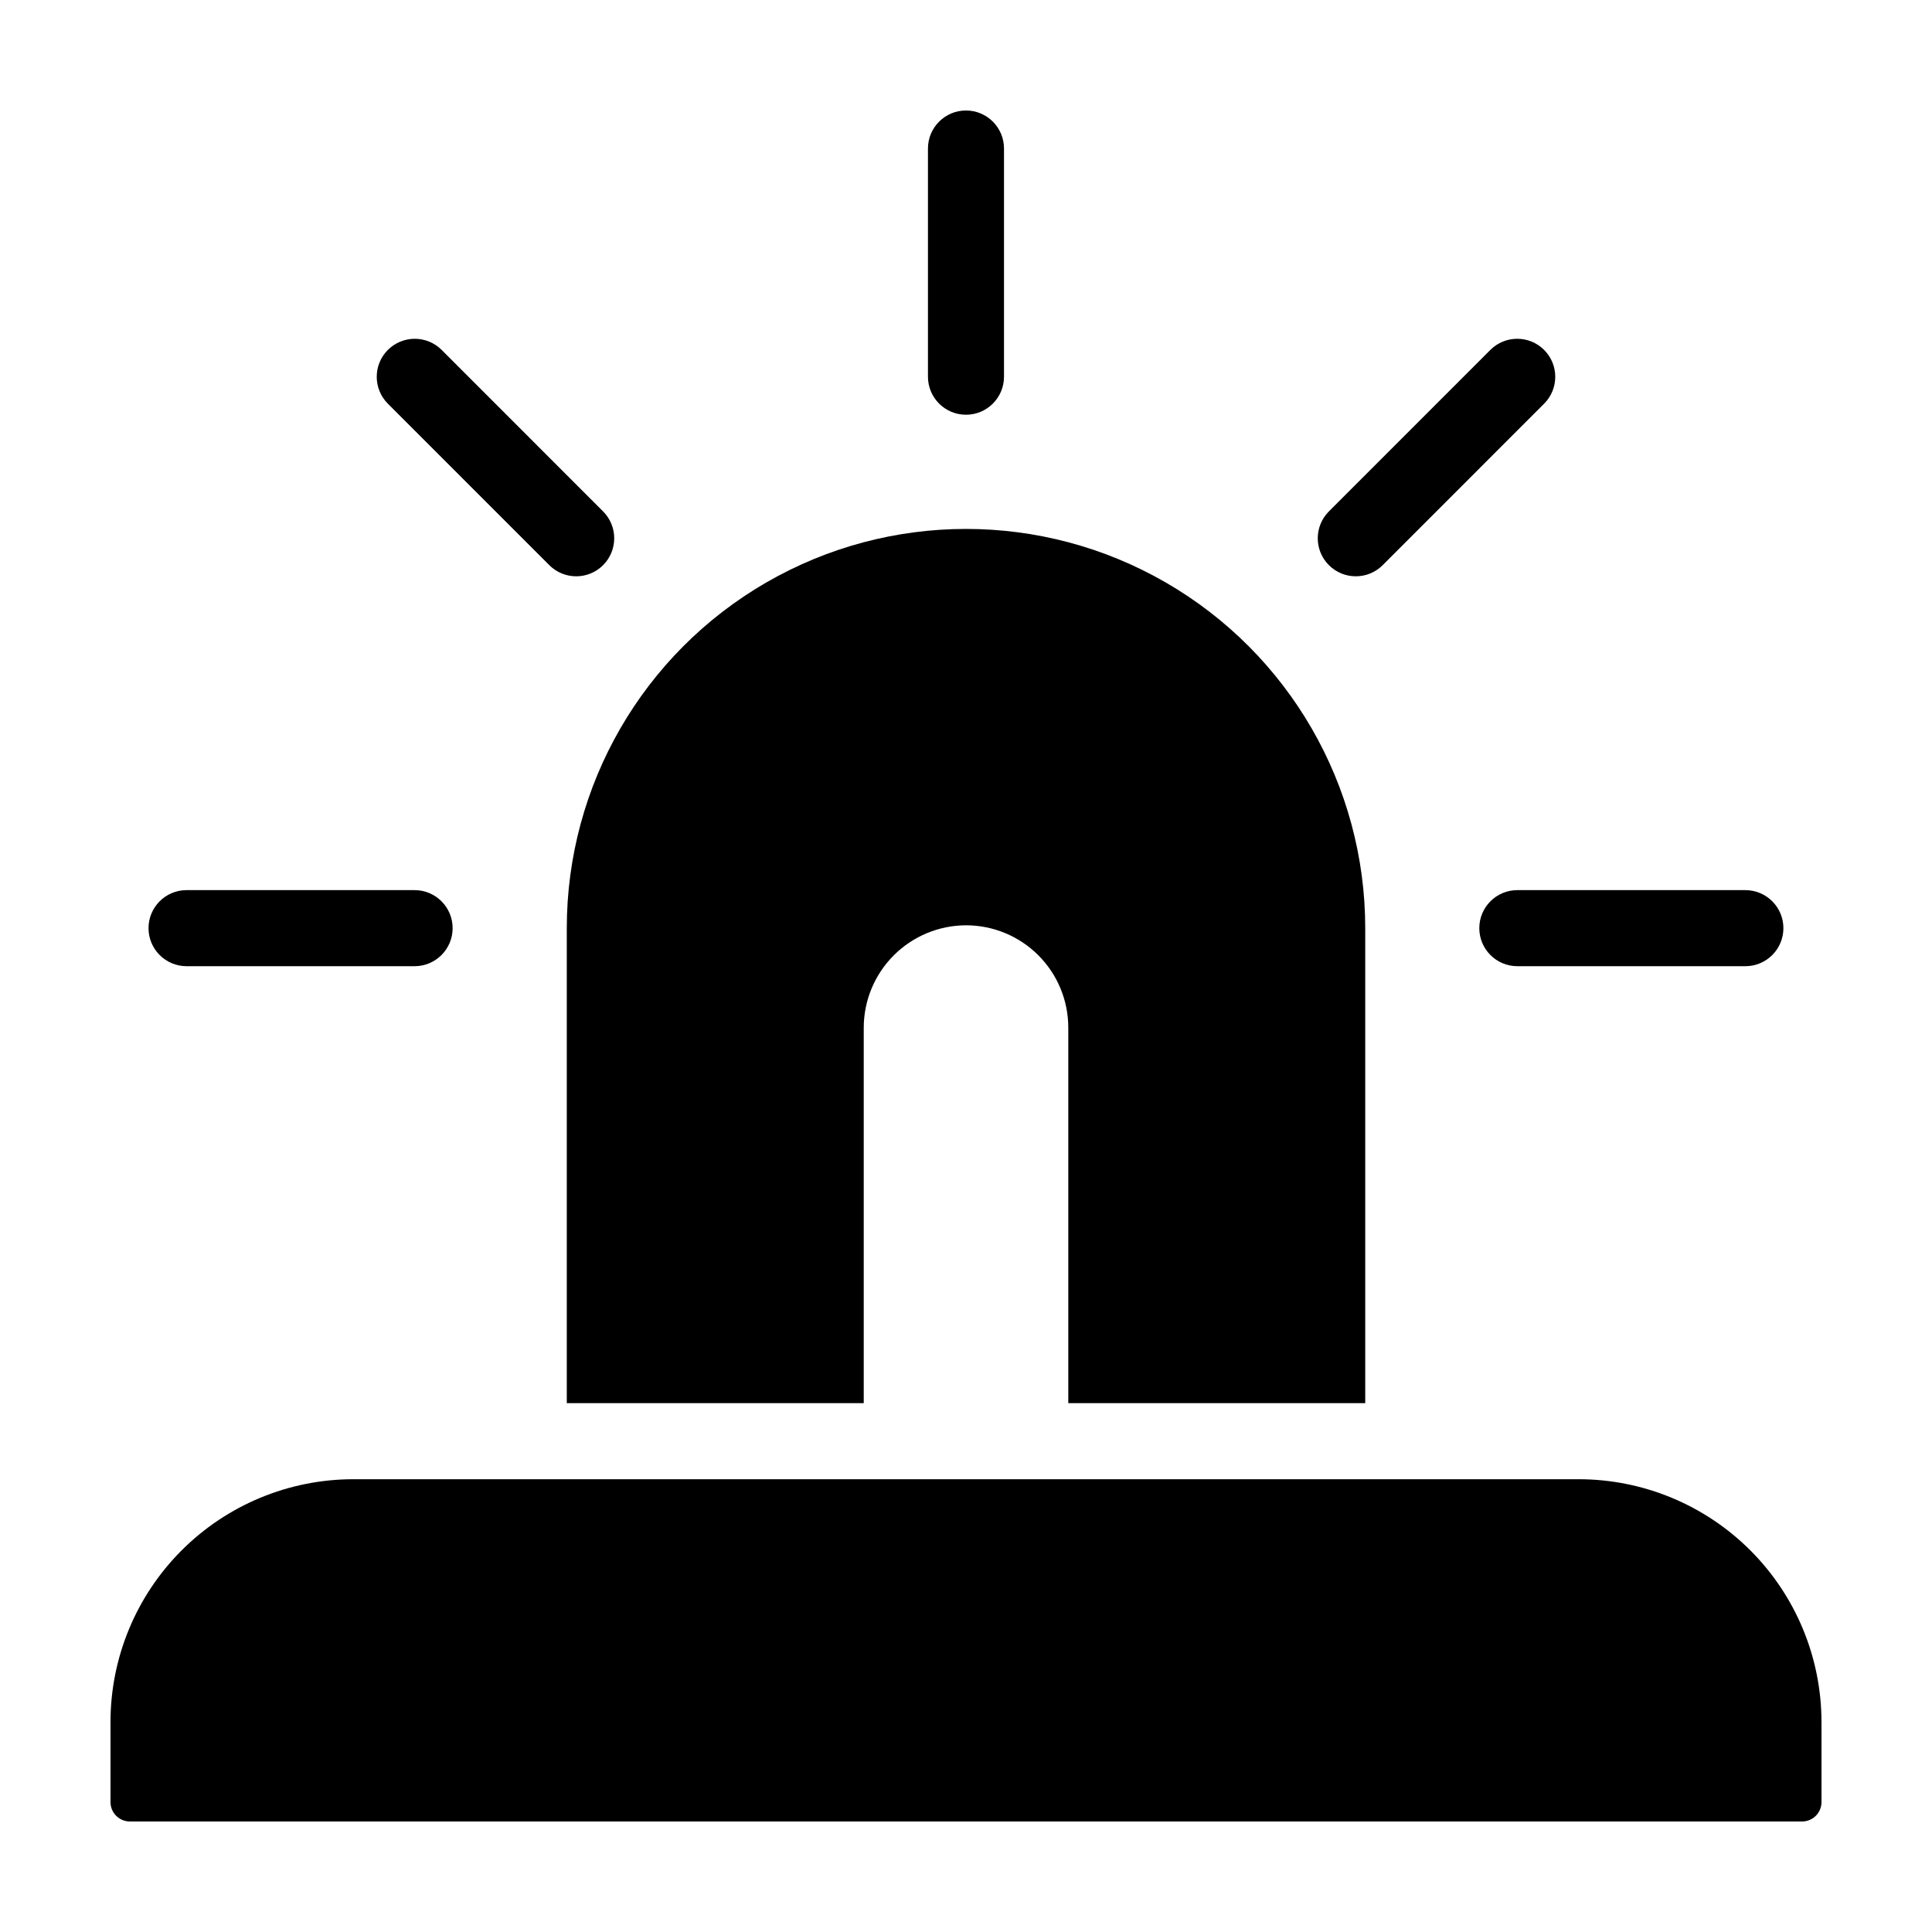
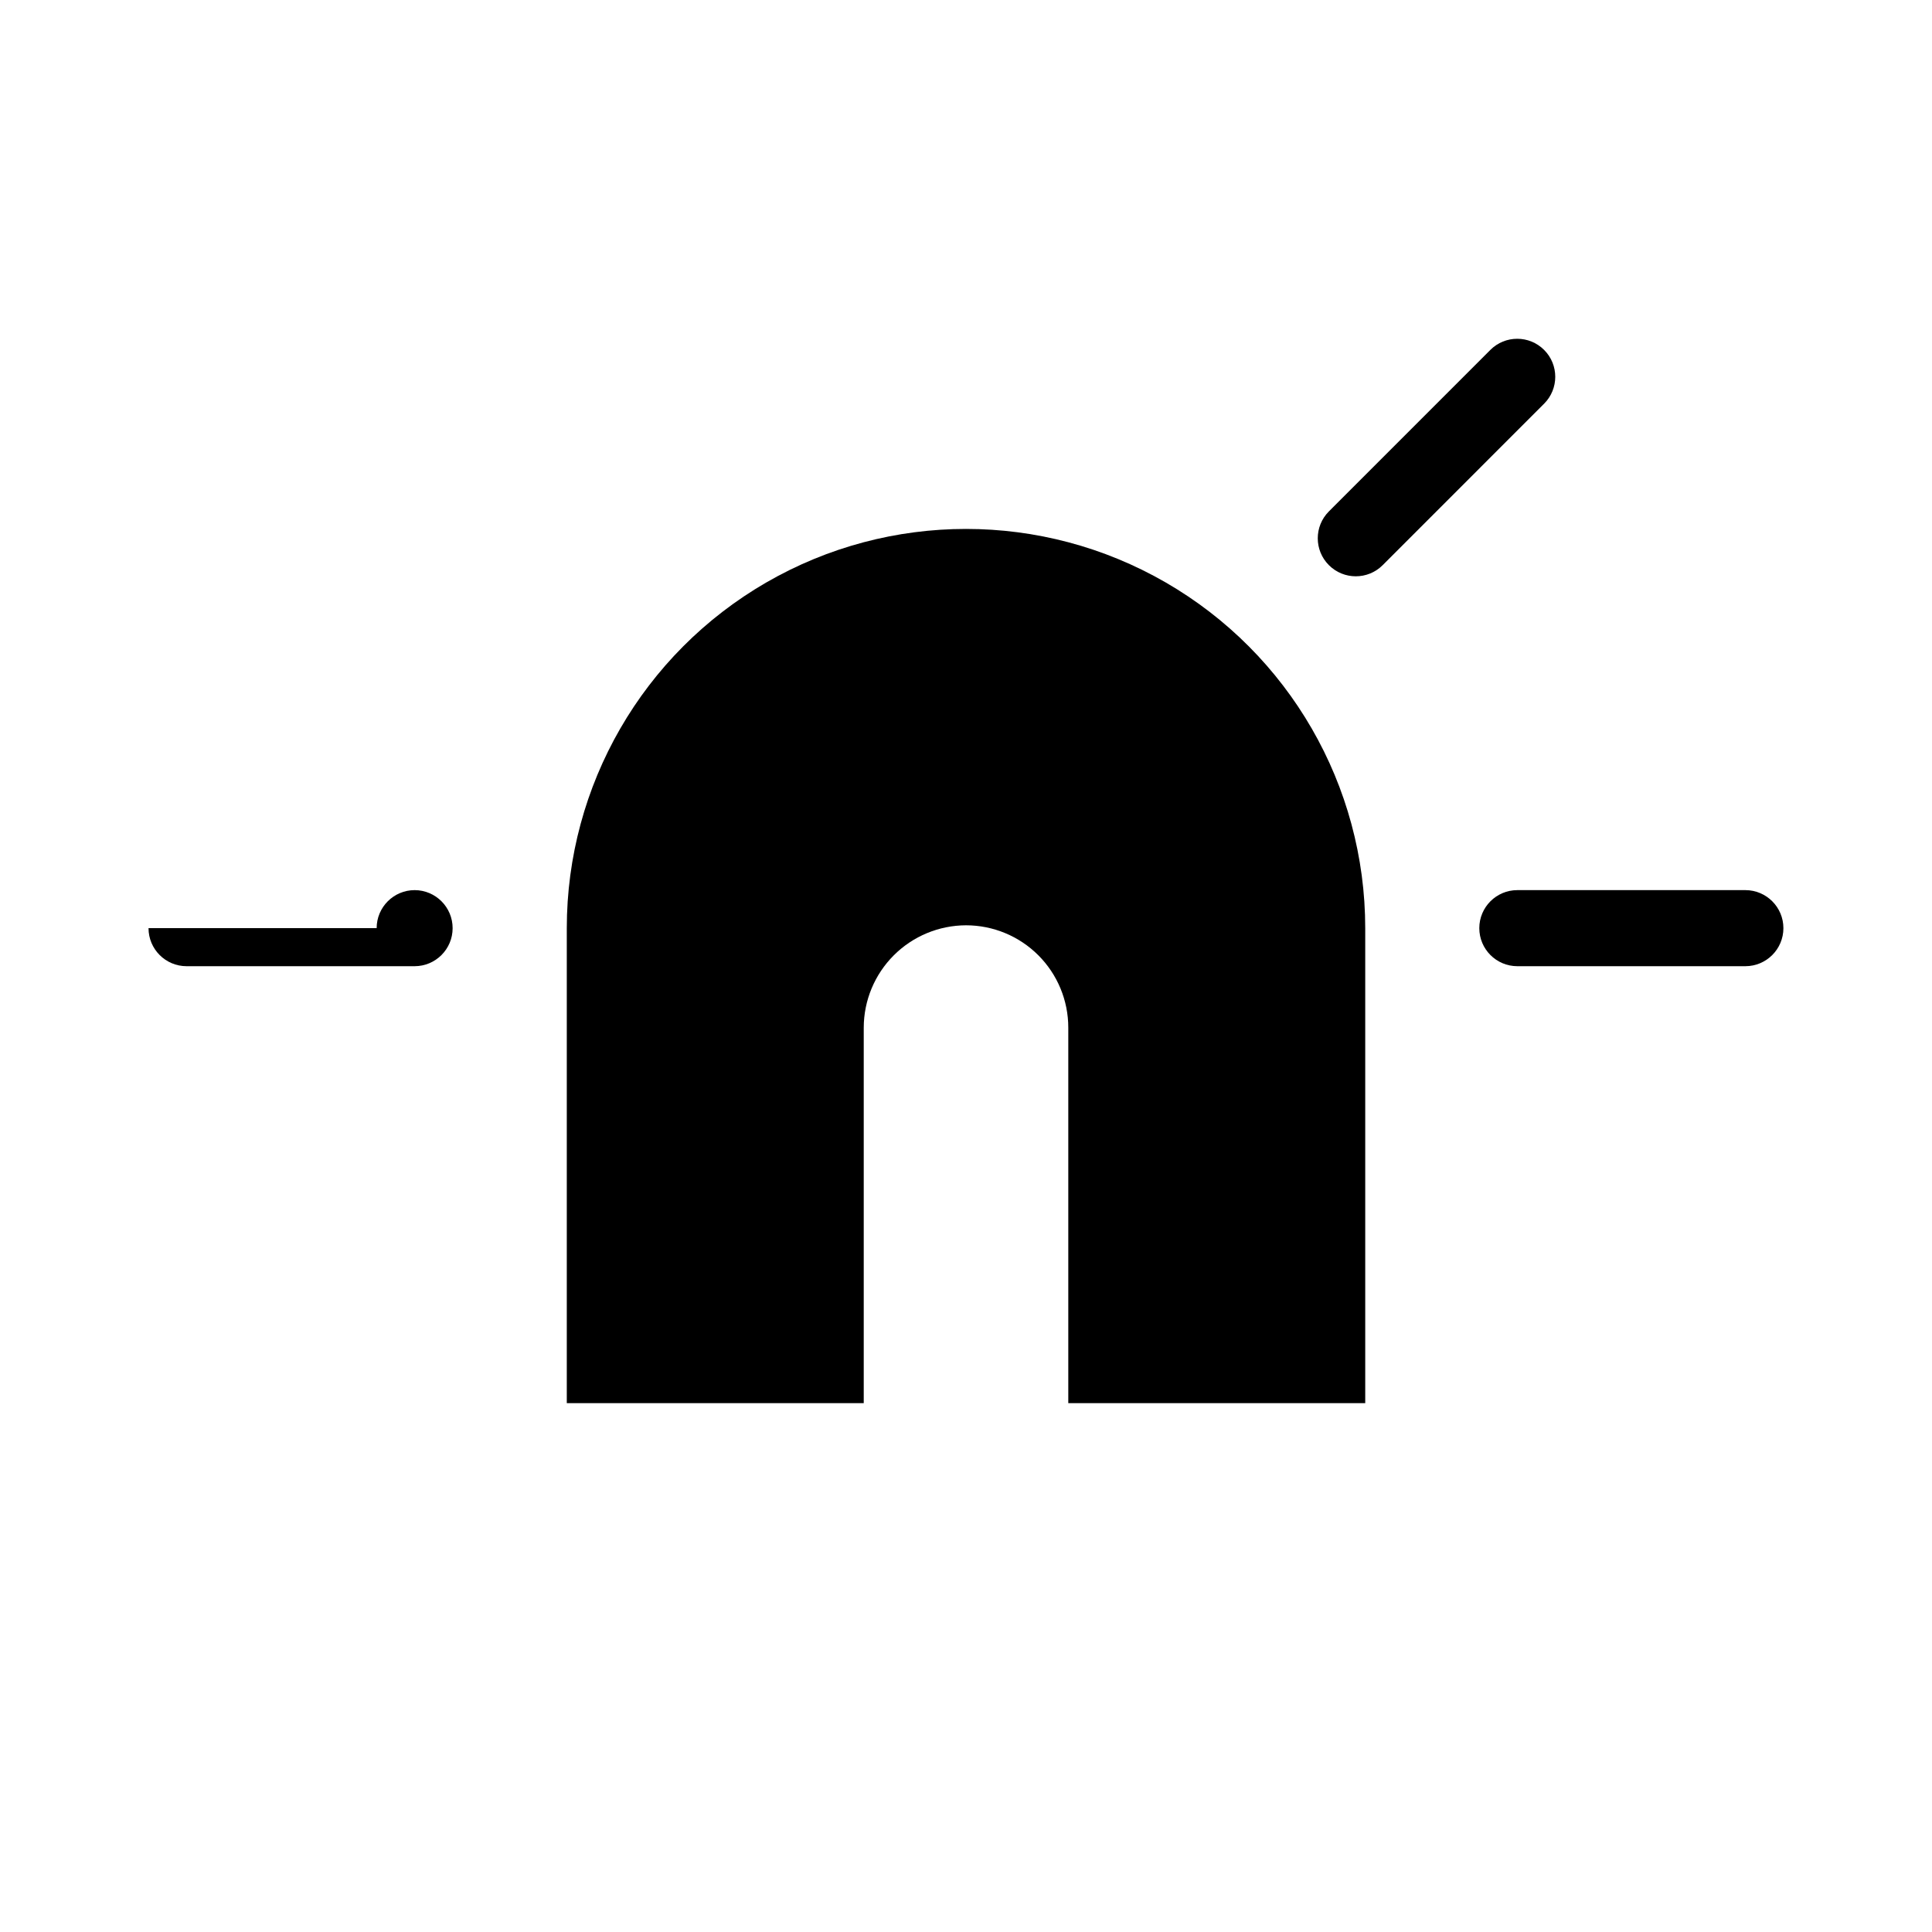
<svg xmlns="http://www.w3.org/2000/svg" fill="#000000" width="800px" height="800px" version="1.1" viewBox="144 144 512 512">
  <g>
    <path d="m505.8 515.85v-125.88c0-37.797-20.164-72.723-52.898-91.625-32.734-18.898-73.066-18.898-105.8 0-32.734 18.902-52.898 53.828-52.898 91.625v125.88h78.695v-99.527c0.016-7.184 2.879-14.066 7.957-19.148 5.078-5.078 11.965-7.941 19.148-7.961 7.188 0.004 14.082 2.859 19.164 7.945 5.082 5.082 7.938 11.977 7.938 19.164v99.523z" />
-     <path d="m410.07 243.83v-60.469c0-5.566-4.512-10.078-10.074-10.078-5.566 0-10.078 4.512-10.078 10.078v60.469c0 5.566 4.512 10.078 10.078 10.078 5.562 0 10.074-4.512 10.074-10.078z" />
    <path d="m538.96 236.73-42.785 42.793c-3.938 3.938-3.938 10.316-0.004 14.25 3.938 3.938 10.316 3.938 14.25 0.004l42.785-42.793c3.938-3.938 3.938-10.316 0.004-14.25-3.938-3.938-10.316-3.938-14.25-0.004z" />
-     <path d="m246.79 236.73c-3.934 3.938-3.934 10.316 0 14.254l42.785 42.793c3.934 3.934 10.316 3.934 14.25-0.004 3.934-3.934 3.934-10.312-0.004-14.25l-42.781-42.793c-1.891-1.891-4.453-2.949-7.125-2.949-2.672 0-5.234 1.059-7.125 2.949z" />
-     <path d="m183.36 389.97c0 5.566 4.512 10.078 10.078 10.082h60.457c5.555-0.016 10.055-4.523 10.055-10.082 0-5.555-4.5-10.062-10.055-10.078h-60.457c-5.566 0.004-10.078 4.516-10.078 10.078z" />
+     <path d="m183.36 389.97c0 5.566 4.512 10.078 10.078 10.082h60.457c5.555-0.016 10.055-4.523 10.055-10.082 0-5.555-4.5-10.062-10.055-10.078c-5.566 0.004-10.078 4.516-10.078 10.078z" />
    <path d="m536.03 389.97c0 5.566 4.512 10.078 10.074 10.082h60.457c5.559-0.016 10.059-4.523 10.059-10.082 0-5.555-4.5-10.062-10.059-10.078h-60.457c-5.562 0.004-10.074 4.516-10.074 10.078z" />
-     <path d="m562.34 536.01h-324.69c-17.07 0-33.445 6.785-45.52 18.859-12.07 12.074-18.852 28.449-18.848 45.523v21.176c0 1.363 0.539 2.672 1.504 3.641 0.969 0.965 2.277 1.504 3.641 1.504h443.14c1.367 0 2.676-0.539 3.641-1.504 0.965-0.969 1.508-2.277 1.504-3.641v-21.176c0.004-17.074-6.777-33.449-18.848-45.523-12.074-12.074-28.445-18.859-45.52-18.859z" />
  </g>
</svg>